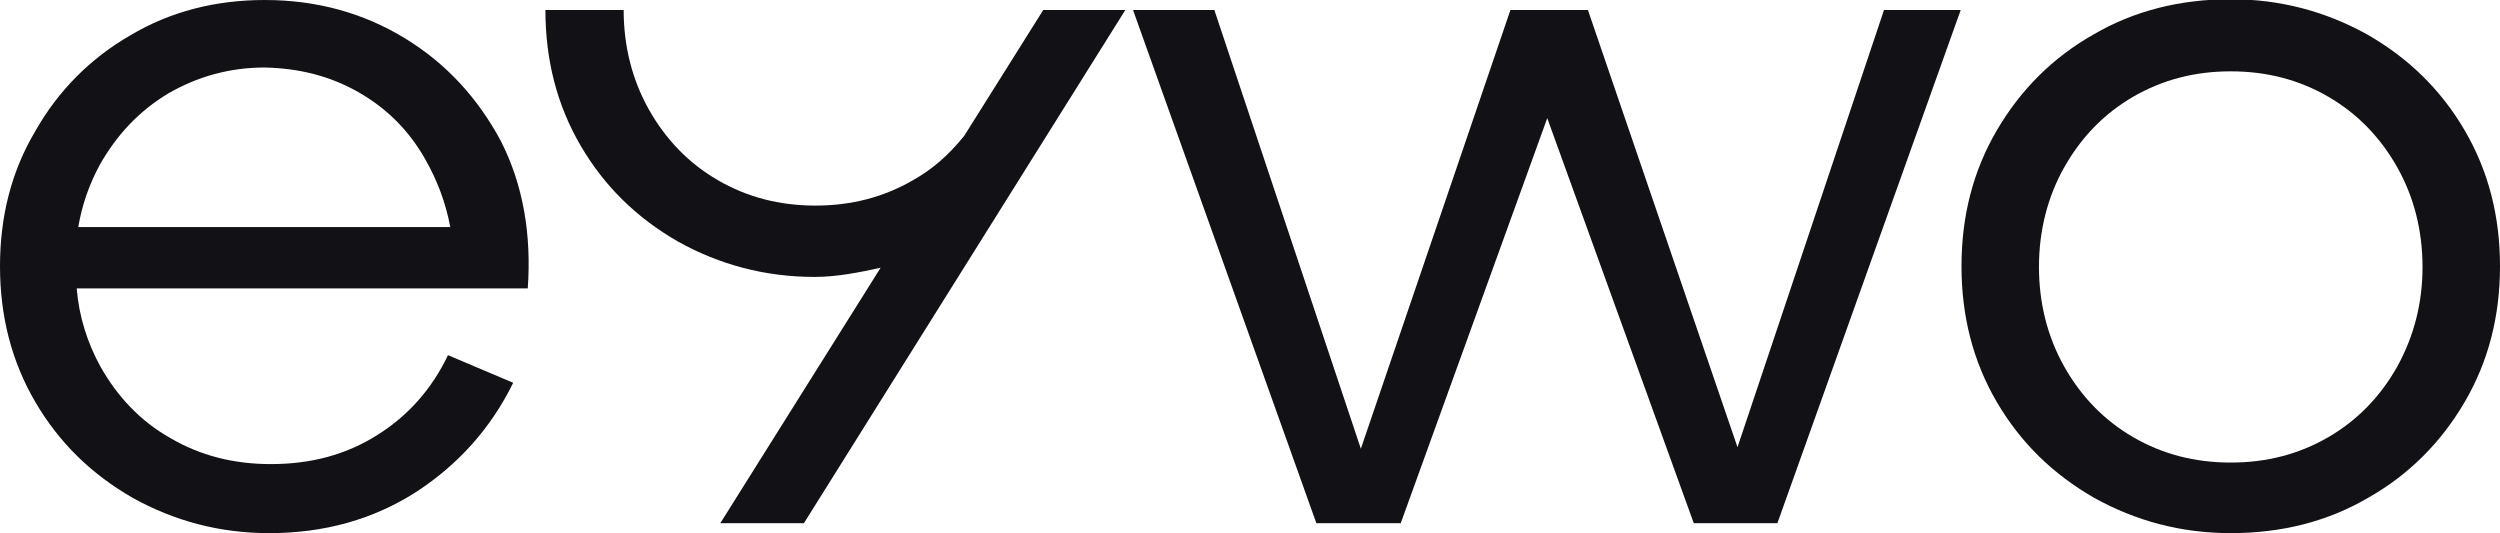
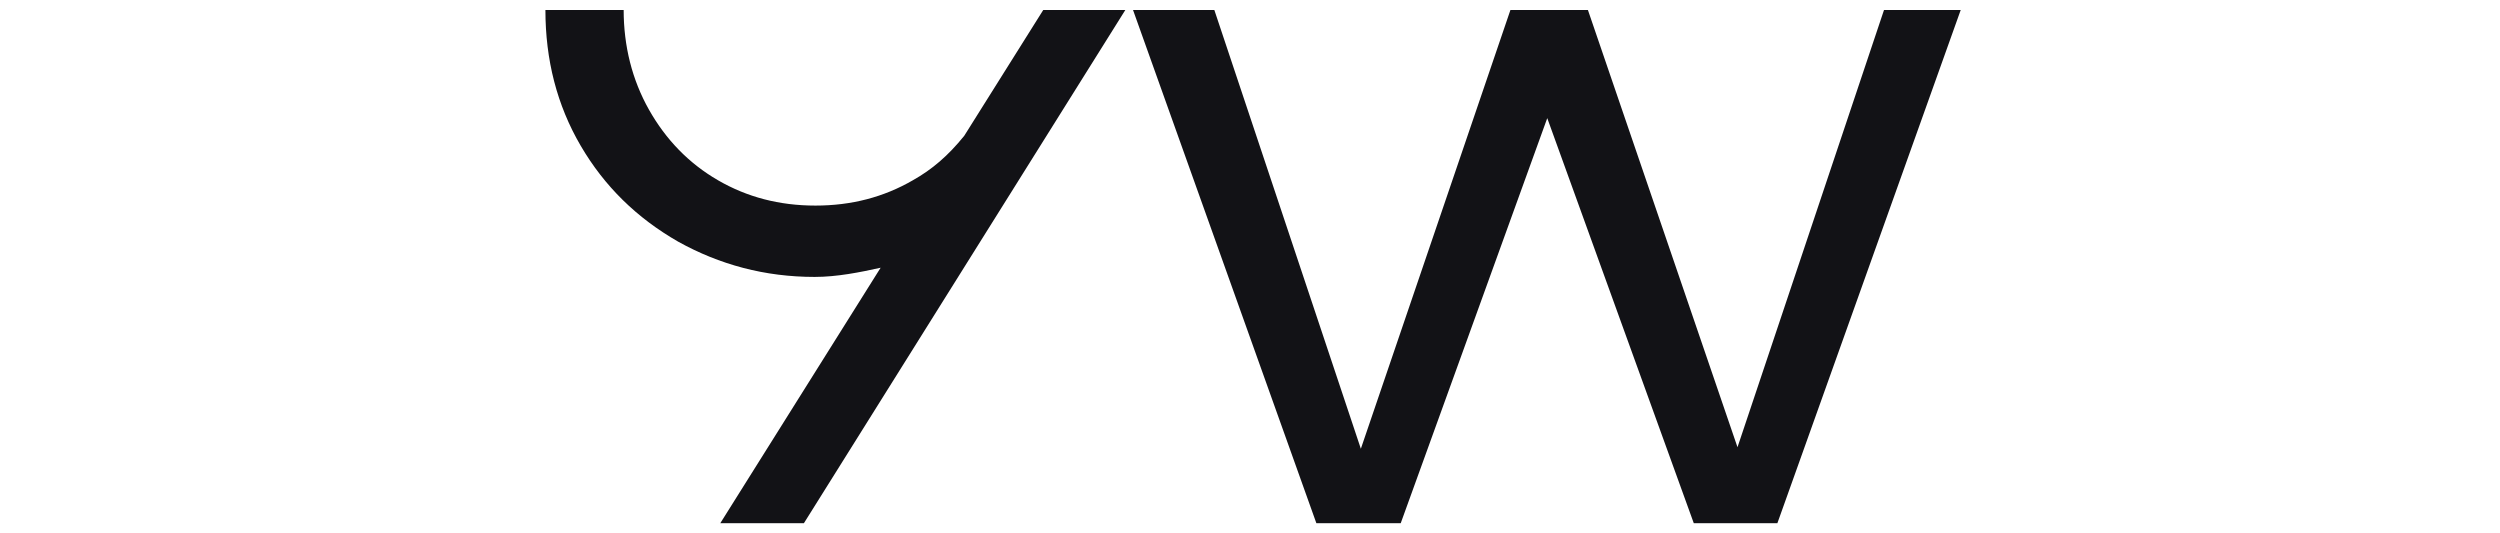
<svg xmlns="http://www.w3.org/2000/svg" version="1.1" id="Layer_1" x="0px" y="0px" viewBox="0 0 325.9 69.5" style="enable-background:new 0 0 325.9 69.5;" xml:space="preserve">
  <style type="text/css"> .st0{fill:#121216;} </style>
  <g>
-     <path class="st0" d="M52.8,5c-5.4-3.3-11.5-5-18.3-5C28.1,0,22.2,1.5,17,4.6c-5.2,3-9.4,7.2-12.4,12.5C1.5,22.3,0,28.2,0,34.7 c0,6.5,1.5,12.4,4.6,17.7c3.1,5.3,7.3,9.4,12.7,12.5c5.4,3,11.3,4.6,17.8,4.6c7.2,0,13.6-1.8,19.2-5.4c5.5-3.6,9.7-8.3,12.6-14.2 l-8.5-3.6c-2.1,4.4-5.2,7.9-9.2,10.4c-4.1,2.6-8.7,3.8-13.9,3.8c-4.8,0-9.2-1.1-13.1-3.4c-3.9-2.2-6.9-5.4-9.1-9.3 c-1.7-3.1-2.8-6.5-3.1-10.2h58.8c0.5-7-0.6-13.5-3.5-19.2C62.3,12.8,58.2,8.3,52.8,5z M21.9,12.2c3.8-2.2,8-3.4,12.6-3.4 C39,8.9,43,9.9,46.7,12c3.7,2.1,6.6,5,8.7,8.7c1.6,2.8,2.7,5.7,3.3,8.9H10.2c0.5-2.9,1.4-5.5,2.8-8.1 C15.2,17.6,18.1,14.5,21.9,12.2z" />
    <polygon class="st0" points="245.6,1.3 226.5,58.3 207,1.3 196.9,1.3 177.4,58.5 158.3,1.3 147.7,1.3 171.6,68.2 182.6,68.2 201.7,15.4 220.8,68.2 231.7,68.2 255.6,1.3 " />
-     <path class="st0" d="M321.3,17c-3.1-5.3-7.3-9.4-12.7-12.5c-5.4-3-11.3-4.6-17.8-4.6c-6.6,0-12.6,1.5-17.9,4.6 c-5.3,3-9.5,7.2-12.6,12.5c-3.1,5.3-4.6,11.2-4.6,17.7c0,6.5,1.5,12.4,4.6,17.7c3.1,5.3,7.3,9.4,12.7,12.5c5.4,3,11.3,4.6,17.8,4.6 c6.6,0,12.6-1.5,17.9-4.6c5.3-3,9.5-7.2,12.6-12.5c3.1-5.3,4.6-11.2,4.6-17.7C325.9,28.2,324.4,22.3,321.3,17z M312.5,47.8 c-2.2,3.9-5.2,7-9,9.2c-3.8,2.2-8,3.3-12.7,3.3c-4.7,0-8.9-1.1-12.7-3.3c-3.8-2.2-6.8-5.3-9-9.2c-2.2-3.9-3.3-8.3-3.3-13 s1.1-9.1,3.3-13c2.2-3.9,5.2-7,9-9.2c3.8-2.2,8-3.3,12.7-3.3c4.7,0,8.9,1.1,12.7,3.3c3.8,2.2,6.8,5.3,9,9.2c2.2,3.9,3.3,8.3,3.3,13 S314.7,43.8,312.5,47.8z" />
    <path class="st0" d="M125.7,17.7c-2.1,2.6-4.2,4.4-6.7,5.8c-3.8,2.2-8,3.3-12.7,3.3c-4.7,0-8.9-1.1-12.7-3.3 c-3.8-2.2-6.8-5.3-9-9.2c-2.2-3.9-3.3-8.3-3.3-13H71.1c0,6.5,1.5,12.4,4.6,17.7c3.1,5.3,7.3,9.4,12.7,12.5c5.4,3,11.3,4.6,17.8,4.6 c2.9,0,5.9-0.6,8.6-1.2L93.9,68.2h10.9l41.9-66.9H136L125.7,17.7z" />
  </g>
</svg>